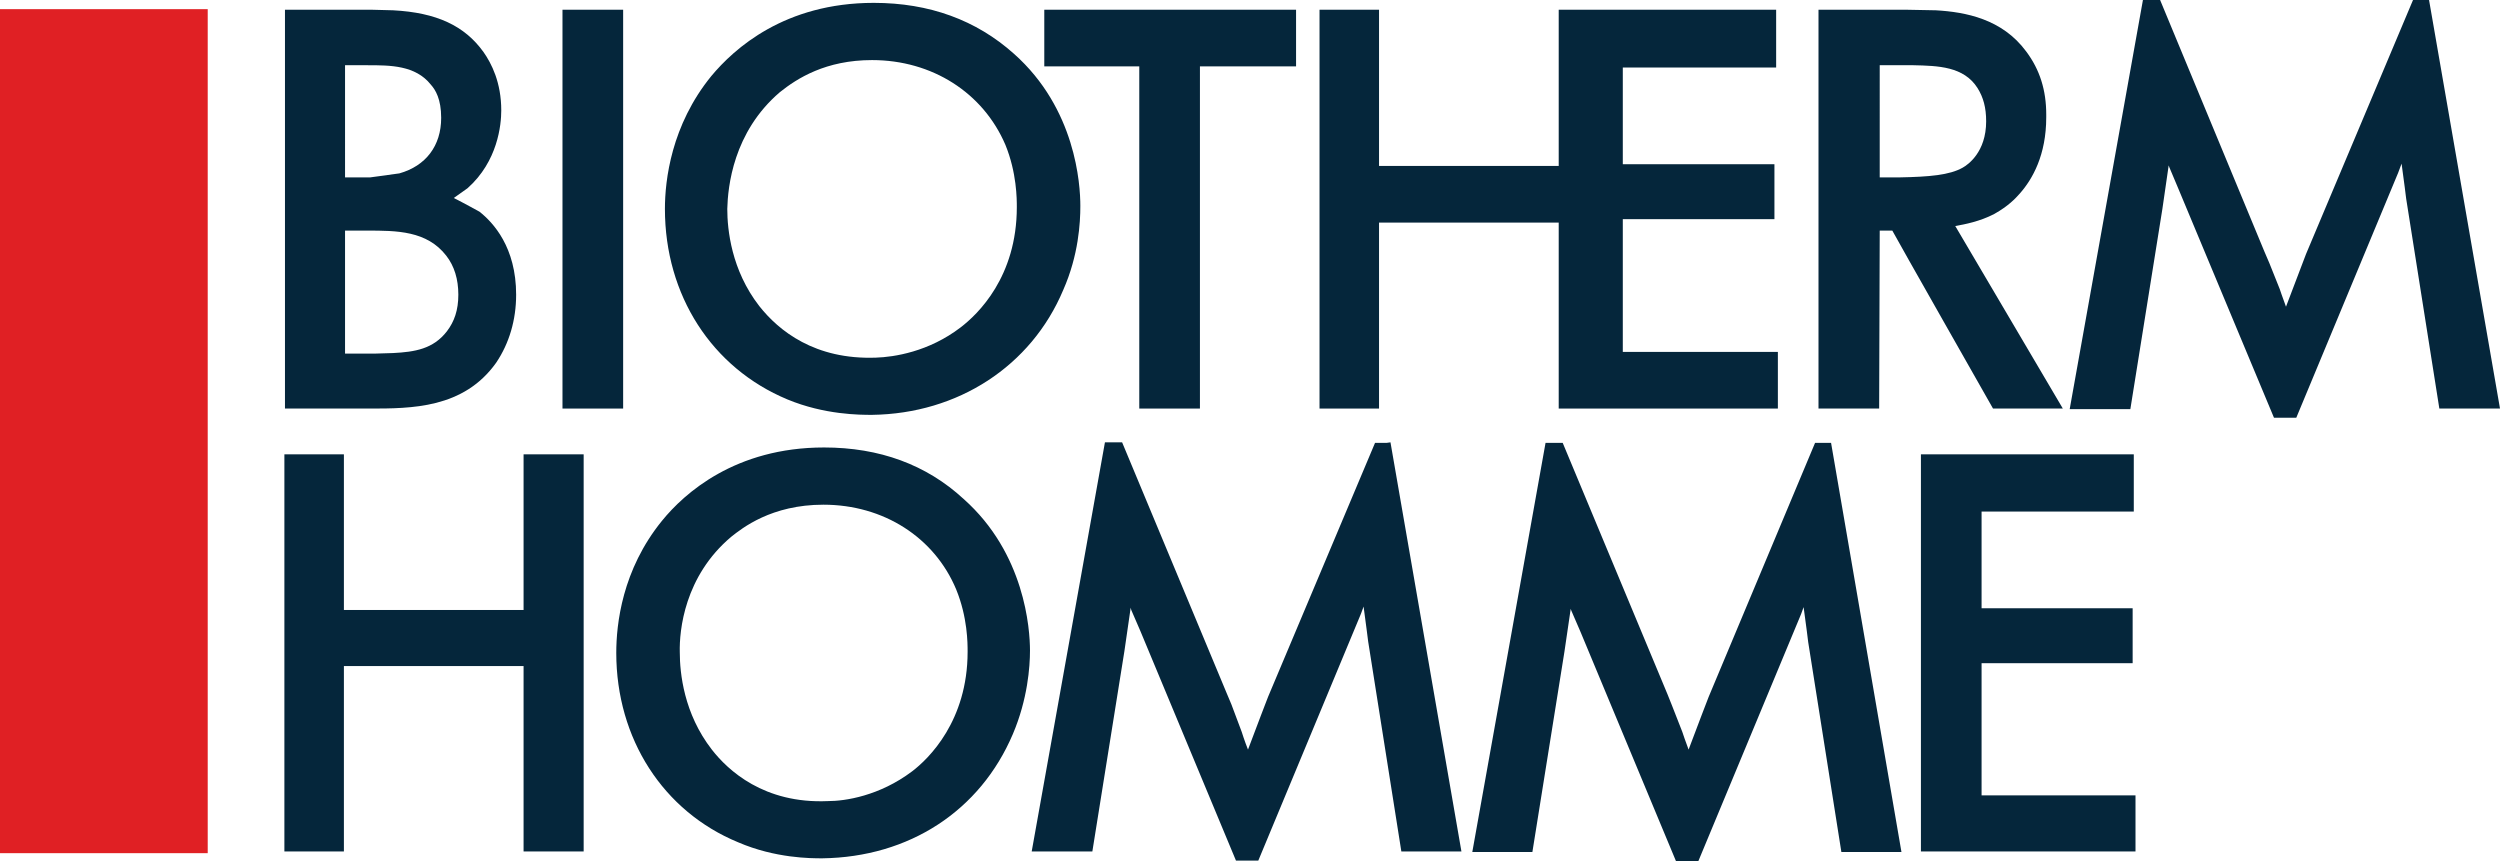
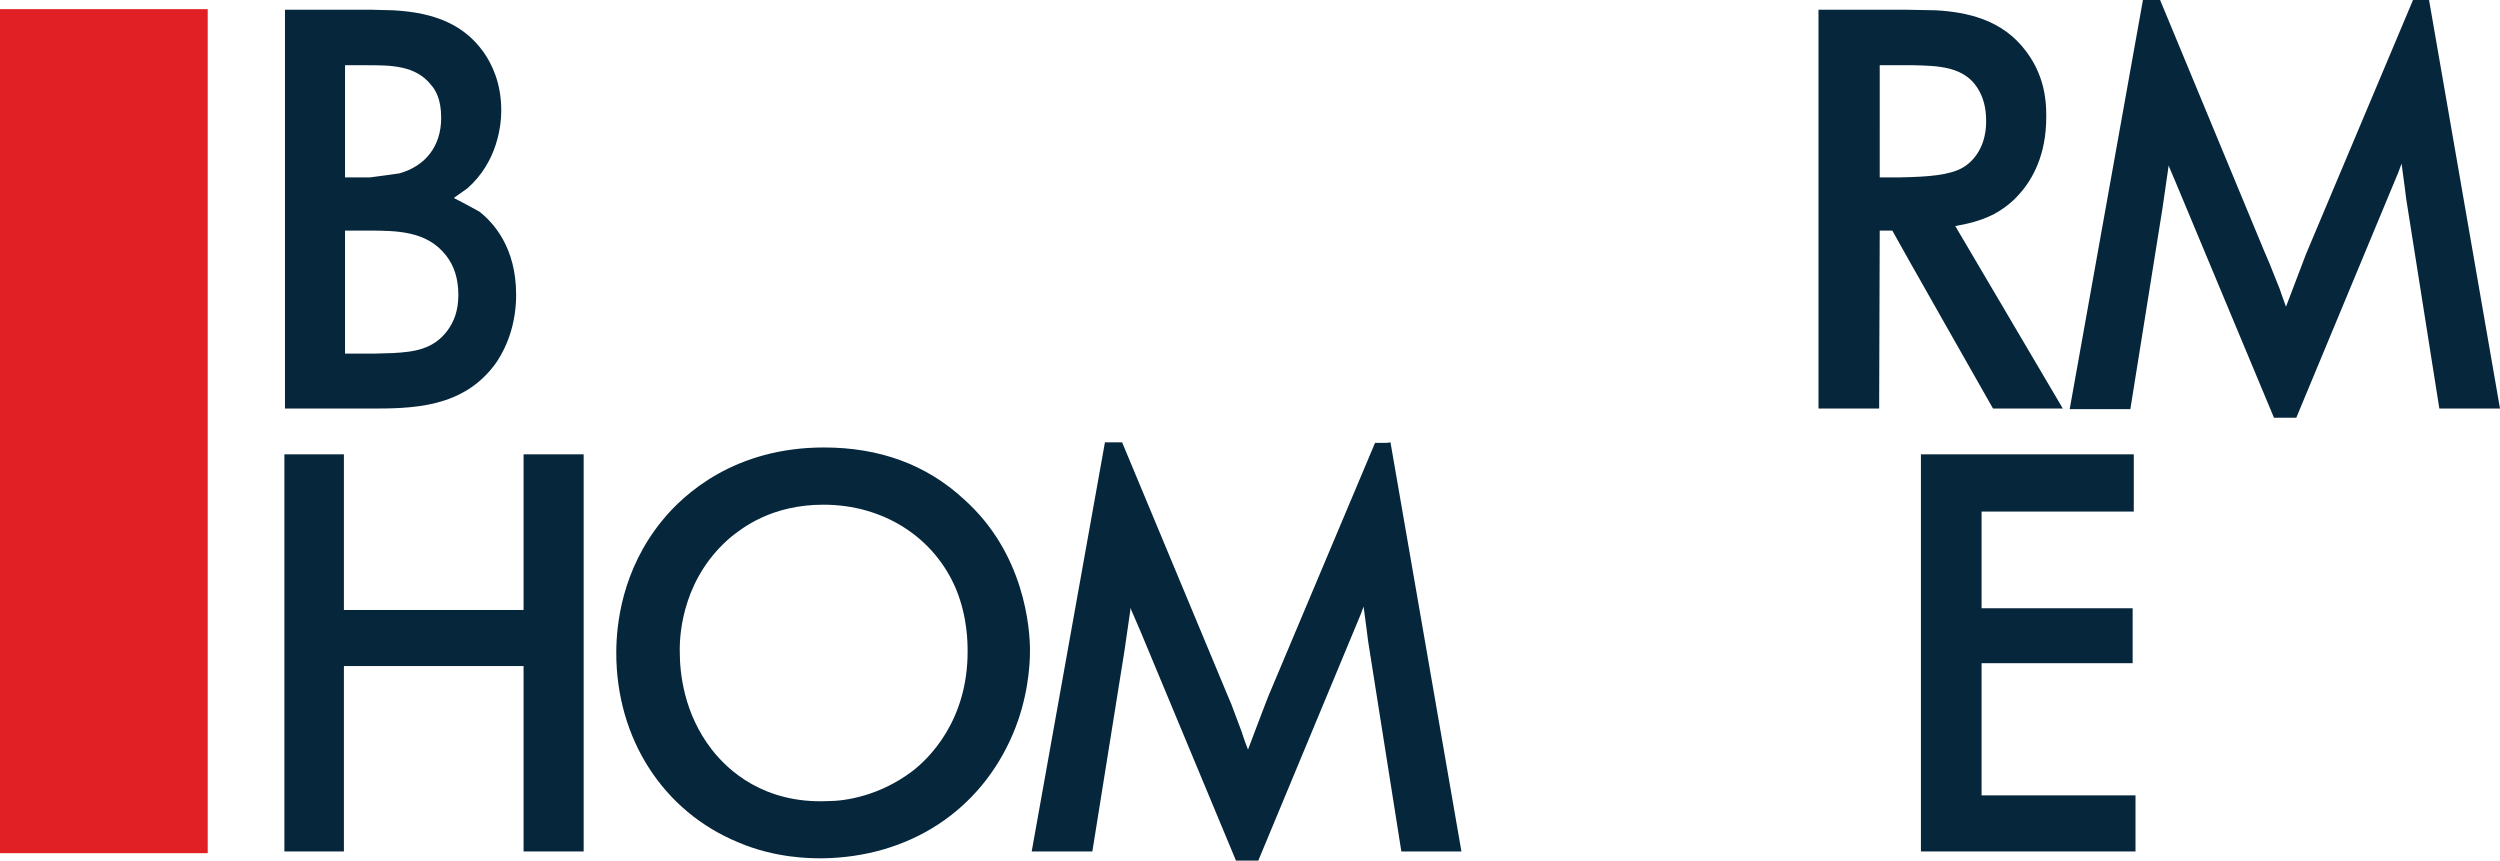
<svg xmlns="http://www.w3.org/2000/svg" id="Calque_2" data-name="Calque 2" viewBox="0 0 436.9 150.5">
  <defs>
    <style>
      .cls-1 {
        fill: #e02024;
      }

      .cls-2 {
        fill: #05263b;
      }
    </style>
  </defs>
  <g id="Layer_1" data-name="Layer 1">
    <g>
      <polyline class="cls-1" points="0 1.6 36.3 1.6 36.3 149.1 0 149.1 0 2.8" />
      <polyline class="cls-2" points="91.5 79.4 91.5 106.6 60.1 106.6 60.1 79.4 49.7 79.4 49.7 148.8 60.1 148.8 60.1 116.4 91.5 116.4 91.5 148.8 102 148.8 102 79.4 101 79.4" />
      <path class="cls-2" d="M144,78.2c-15.5,0-24.4,8-28.3,12.8-7,8.6-8,18.1-8,23.1,0,15,8.2,27.7,21.3,33.1,6.5,2.8,12.7,2.8,14.7,2.8,15.2-.2,27.6-8.3,33.3-21.7,2.6-6.1,3-11.8,3-14.6,0-3.8-.9-17-11.6-26.5-6.5-6-14.7-9-24.4-9M127.8,93.8c1.9-1.5,7-5.6,16.1-5.6,10.5,0,19.4,5.7,23.2,14.8,2,4.9,2,9.4,2,10.9,0,12.1-6.8,18.7-9.7,20.9-5.7,4.3-11.7,5.2-14.7,5.2h0c-11.2.5-17.5-5.4-20.3-9-4.9-6.3-5.6-13.4-5.6-17-.1-3.8.8-13.3,9-20.2" />
      <polyline class="cls-2" points="346.3 115.9 372.7 115.9 372.7 106.3 346.3 106.3 346.3 89.4 372.9 89.4 372.9 79.4 335.7 79.4 335.7 148.8 373.2 148.8 373.2 139 346.3 139" />
      <path class="cls-2" d="M86.7,63.4c2.3-3.4,3.5-7.5,3.5-11.9,0-8.3-4-12.6-6.4-14.5,0,0-2.7-1.5-4.5-2.4,1.1-.8,2.4-1.7,2.4-1.7,5.3-4.7,5.9-11.1,5.9-13.6,0-4.9-1.7-8.2-3.1-10.2-3.3-4.6-8.2-6.9-15.8-7.3l-3.8-.1h-15.1v69.7h14.7c7.4,0,16.5,0,22.2-8M78.1,57.9c-2.4,3.1-5.6,3.6-9.4,3.8l-3.3.1h-5.1v-21.5h3.8c5.2,0,10.5,0,13.9,4.4,1.4,1.8,2.1,4.1,2.1,6.8s-.7,4.7-2,6.4M69.8,30.3l-5.1.7h-4.4V11.4h3.9c4,0,8.4,0,11.1,3.4.8.9,1.8,2.5,1.8,5.8,0,4.9-2.7,8.4-7.3,9.7" />
-       <rect class="cls-2" x="98.3" y="1.7" width="10.6" height="69.7" />
-       <path class="cls-2" d="M137.6,69.8c6.5,2.7,12.7,2.7,14.8,2.7h0c15-.2,27.8-8.5,33.4-21.8,2.7-6.1,3-11.8,3-14.7,0-3.8-.8-17-11.6-26.6-6.6-5.9-14.8-8.9-24.5-8.9-15.6,0-24.4,8-28.4,12.8-7,8.6-8.1,18.2-8.1,23.2,0,15.1,8.2,27.8,21.4,33.3M136.3,16.1c3-2.4,8-5.6,16.1-5.6,10.5,0,19.4,5.7,23.3,14.8,2,4.9,2,9.5,2,10.9,0,12.2-6.8,18.7-9.8,21-5.6,4.3-11.7,5.2-14.8,5.3-10.7.4-17-4.7-20.4-9-4.9-6.3-5.6-13.4-5.6-17,.1-3.8,1-13.4,9.2-20.4" />
-       <polyline class="cls-2" points="199.1 71.4 209.7 71.4 209.7 11.6 226.5 11.6 226.5 1.7 182.5 1.7 182.5 11.6 199.1 11.6" />
-       <polyline class="cls-2" points="241 38.9 272.4 38.9 272.4 71.4 310.7 71.4 310.7 61.5 283.6 61.5 283.6 38.3 310.1 38.3 310.1 28.7 283.6 28.7 283.6 11.8 310.4 11.8 310.4 1.7 272.4 1.7 272.4 29 241 29 241 1.7 230.6 1.7 230.6 71.4 241 71.4" />
      <path class="cls-2" d="M328.5,40.3h2.2c.5,1,17.6,31.1,17.6,31.1h12.2s-17.5-29.7-18.8-31.9c1.7-.3,4.3-.8,6.8-2.1,2.5-1.4,3.7-2.7,4.5-3.6,2.2-2.5,4.6-6.7,4.6-13.3v-.5c0-4.2-1.1-7.8-3.5-11-4.2-5.7-10.6-6.9-15.8-7.2l-5.2-.1h-15.3v69.7h10.6M343,29.3c-2.3,1.3-5.8,1.6-11,1.7h-3.5V11.4h5.9c4.3.1,8.8.2,11.2,4,1,1.6,1.5,3.4,1.5,5.8,0,5.4-3.2,7.6-4.1,8.1" />
      <path class="cls-2" d="M424.5,0h-2.8l-18.7,44.4s-2.2,5.8-3.5,9.2c-.6-1.6-1.1-3.1-1.1-3.1l-1.8-4.5-.9-2.1L377.5,0h-3l-12.8,71.5h10.6l5.6-35s.6-4.2,1.1-7.6l.1.3,1.6,3.8,16.7,40h3.9l17.8-42.8s.3-.8.6-1.6c.4,2.8.8,6.1.8,6.1l5.8,36.7h10.6" />
      <path class="cls-2" d="M242.3,77.4h-2l-18.7,44.4s-2.2,5.7-3.5,9.2c-.6-1.5-1.1-3.1-1.1-3.1l-1.8-4.8-.8-1.9-18.3-43.9h-3l-12.8,71.5h10.6l5.6-35s.6-4.2,1.1-7.6l.1.4,1.6,3.7,16.7,40.1h3.9l17.8-42.8s.3-.7.6-1.6c.4,2.9.8,6.1.8,6.1l5.8,36.7h10.5l-12.4-71.5" />
-       <path class="cls-2" d="M319.2,77.4h-2l-18.6,44.4s-2.2,5.7-3.5,9.2c-.4-1-1.1-3.1-1.1-3.1l-1.8-4.6-.8-2-18.3-43.9h-3l-12.8,71.5h10.5l5.6-35s.6-4.2,1.1-7.5l.1.3,1.6,3.7,16.7,40.1h3.9l17.8-42.8s.3-.7.6-1.6c.4,2.8.8,6.1.8,6.1l5.8,36.7h10.5l-12.3-71.5" />
    </g>
  </g>
</svg>